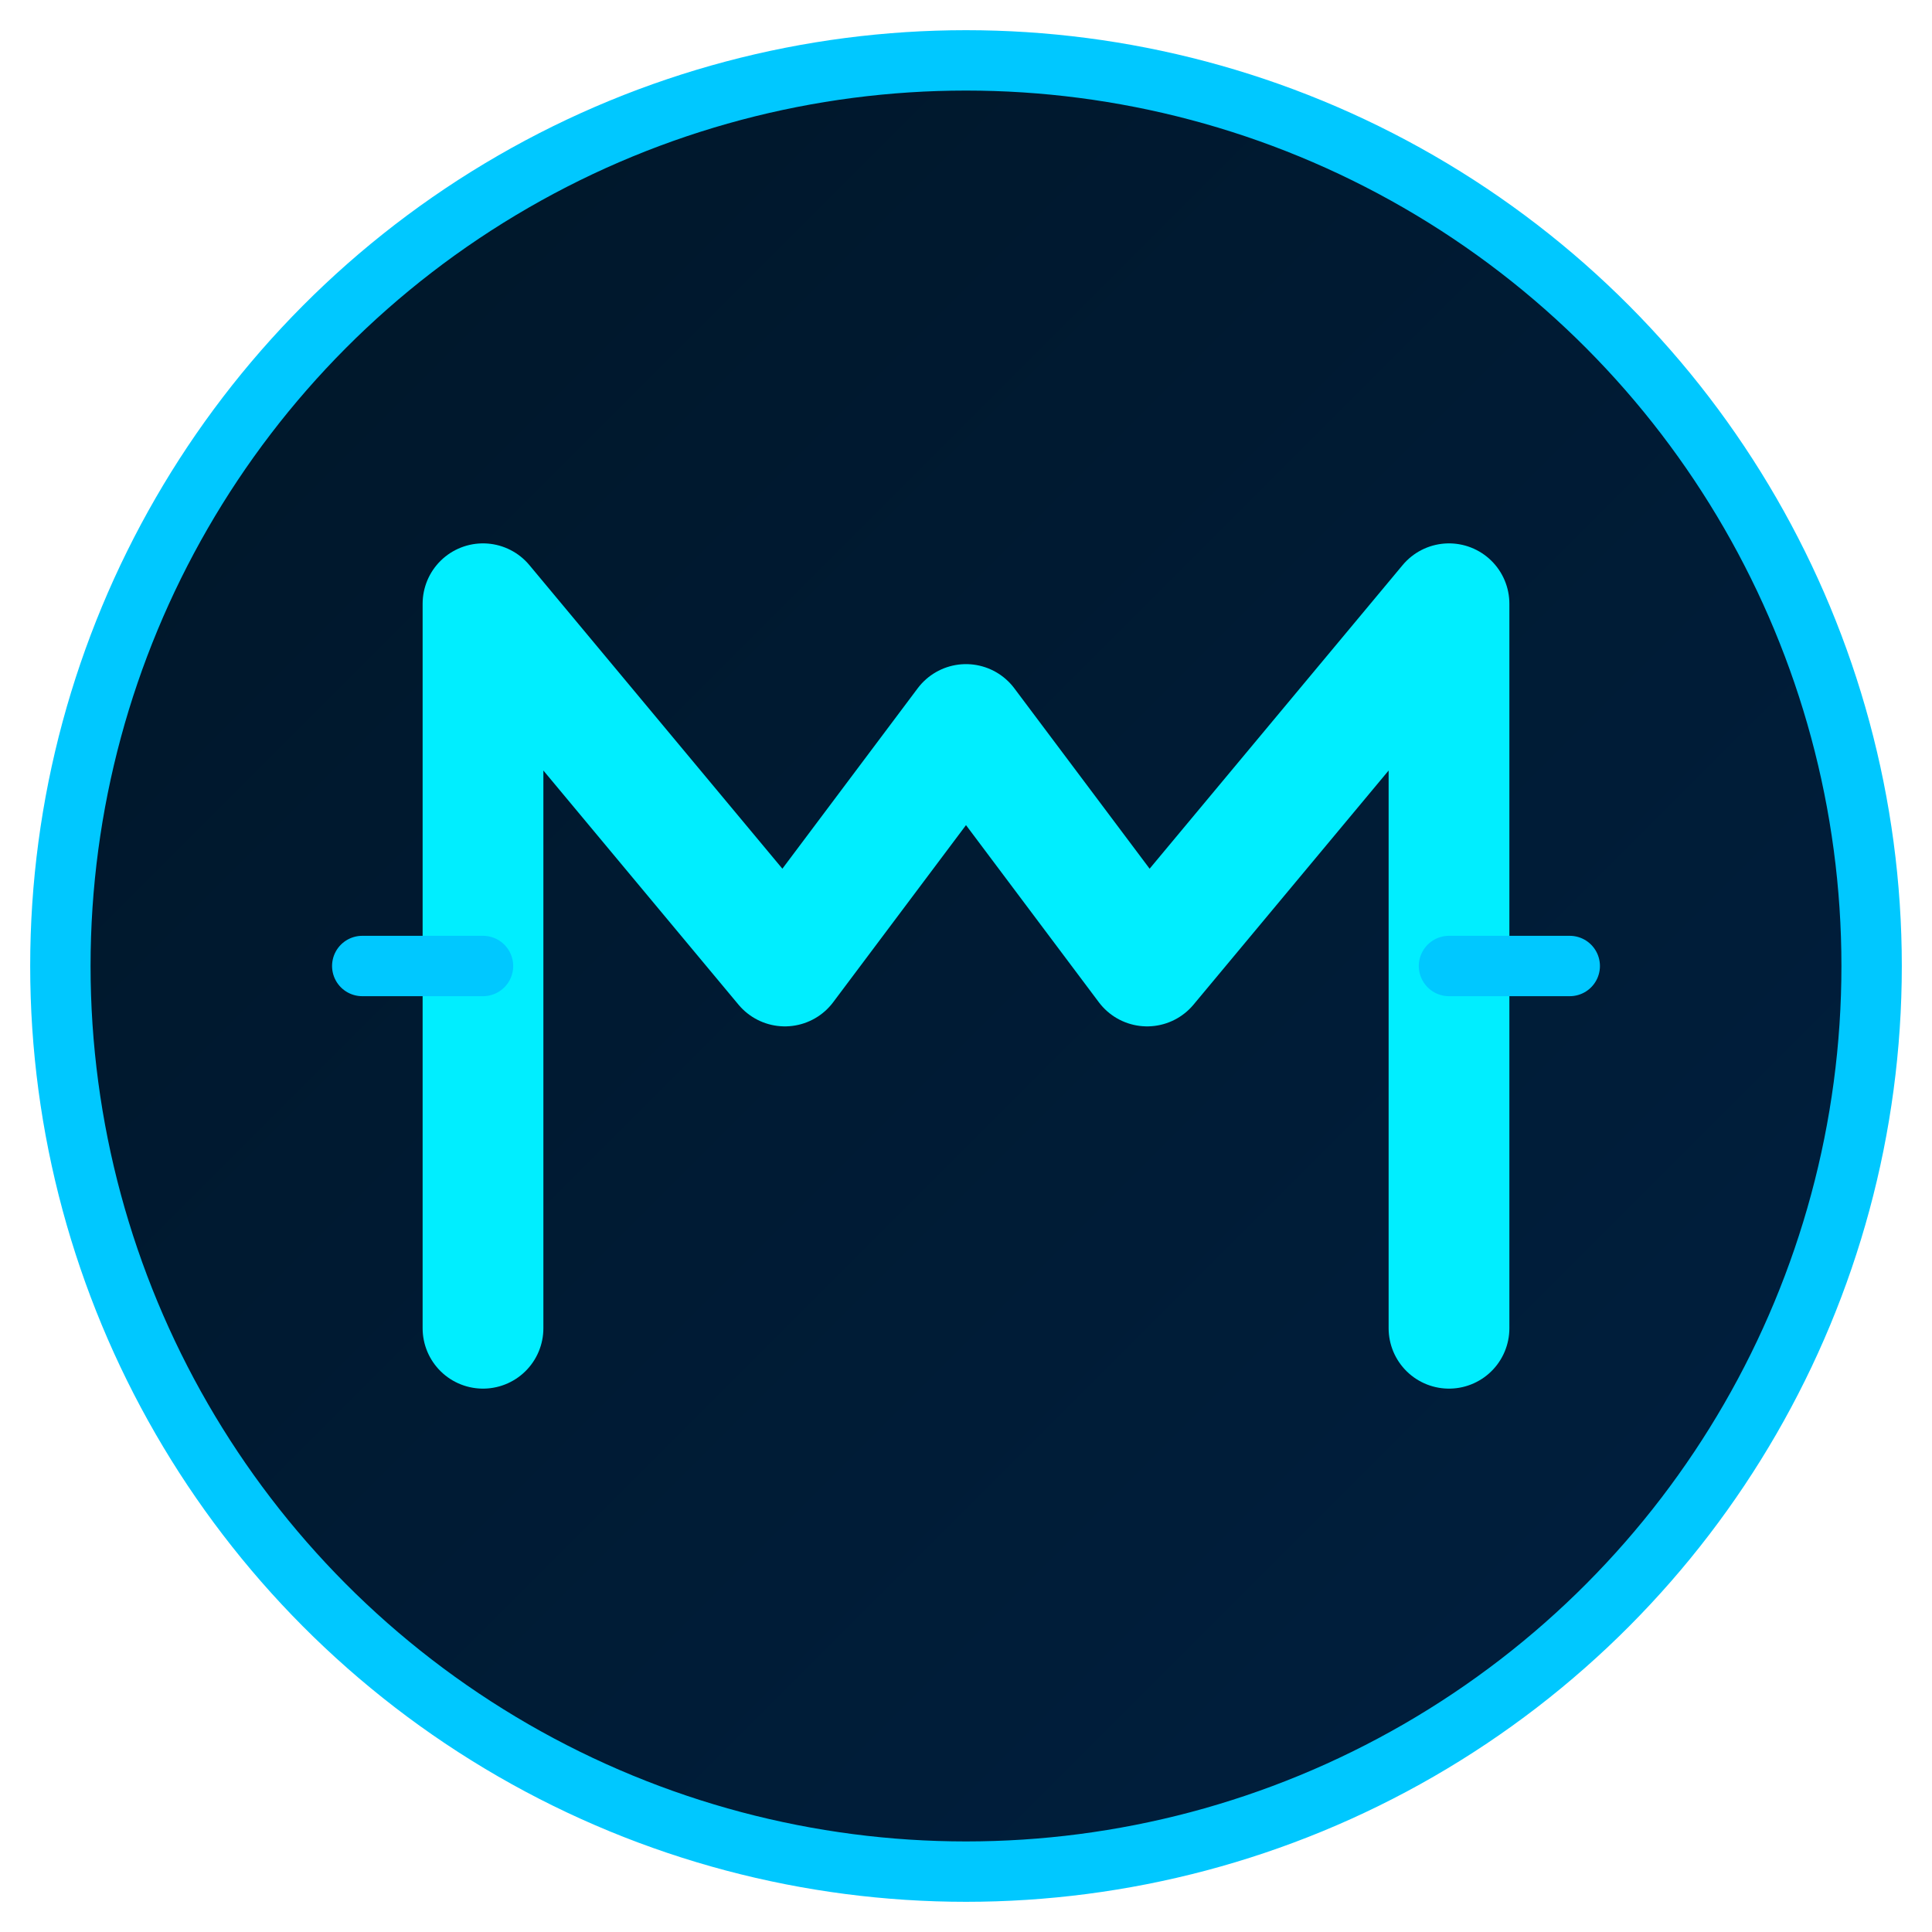
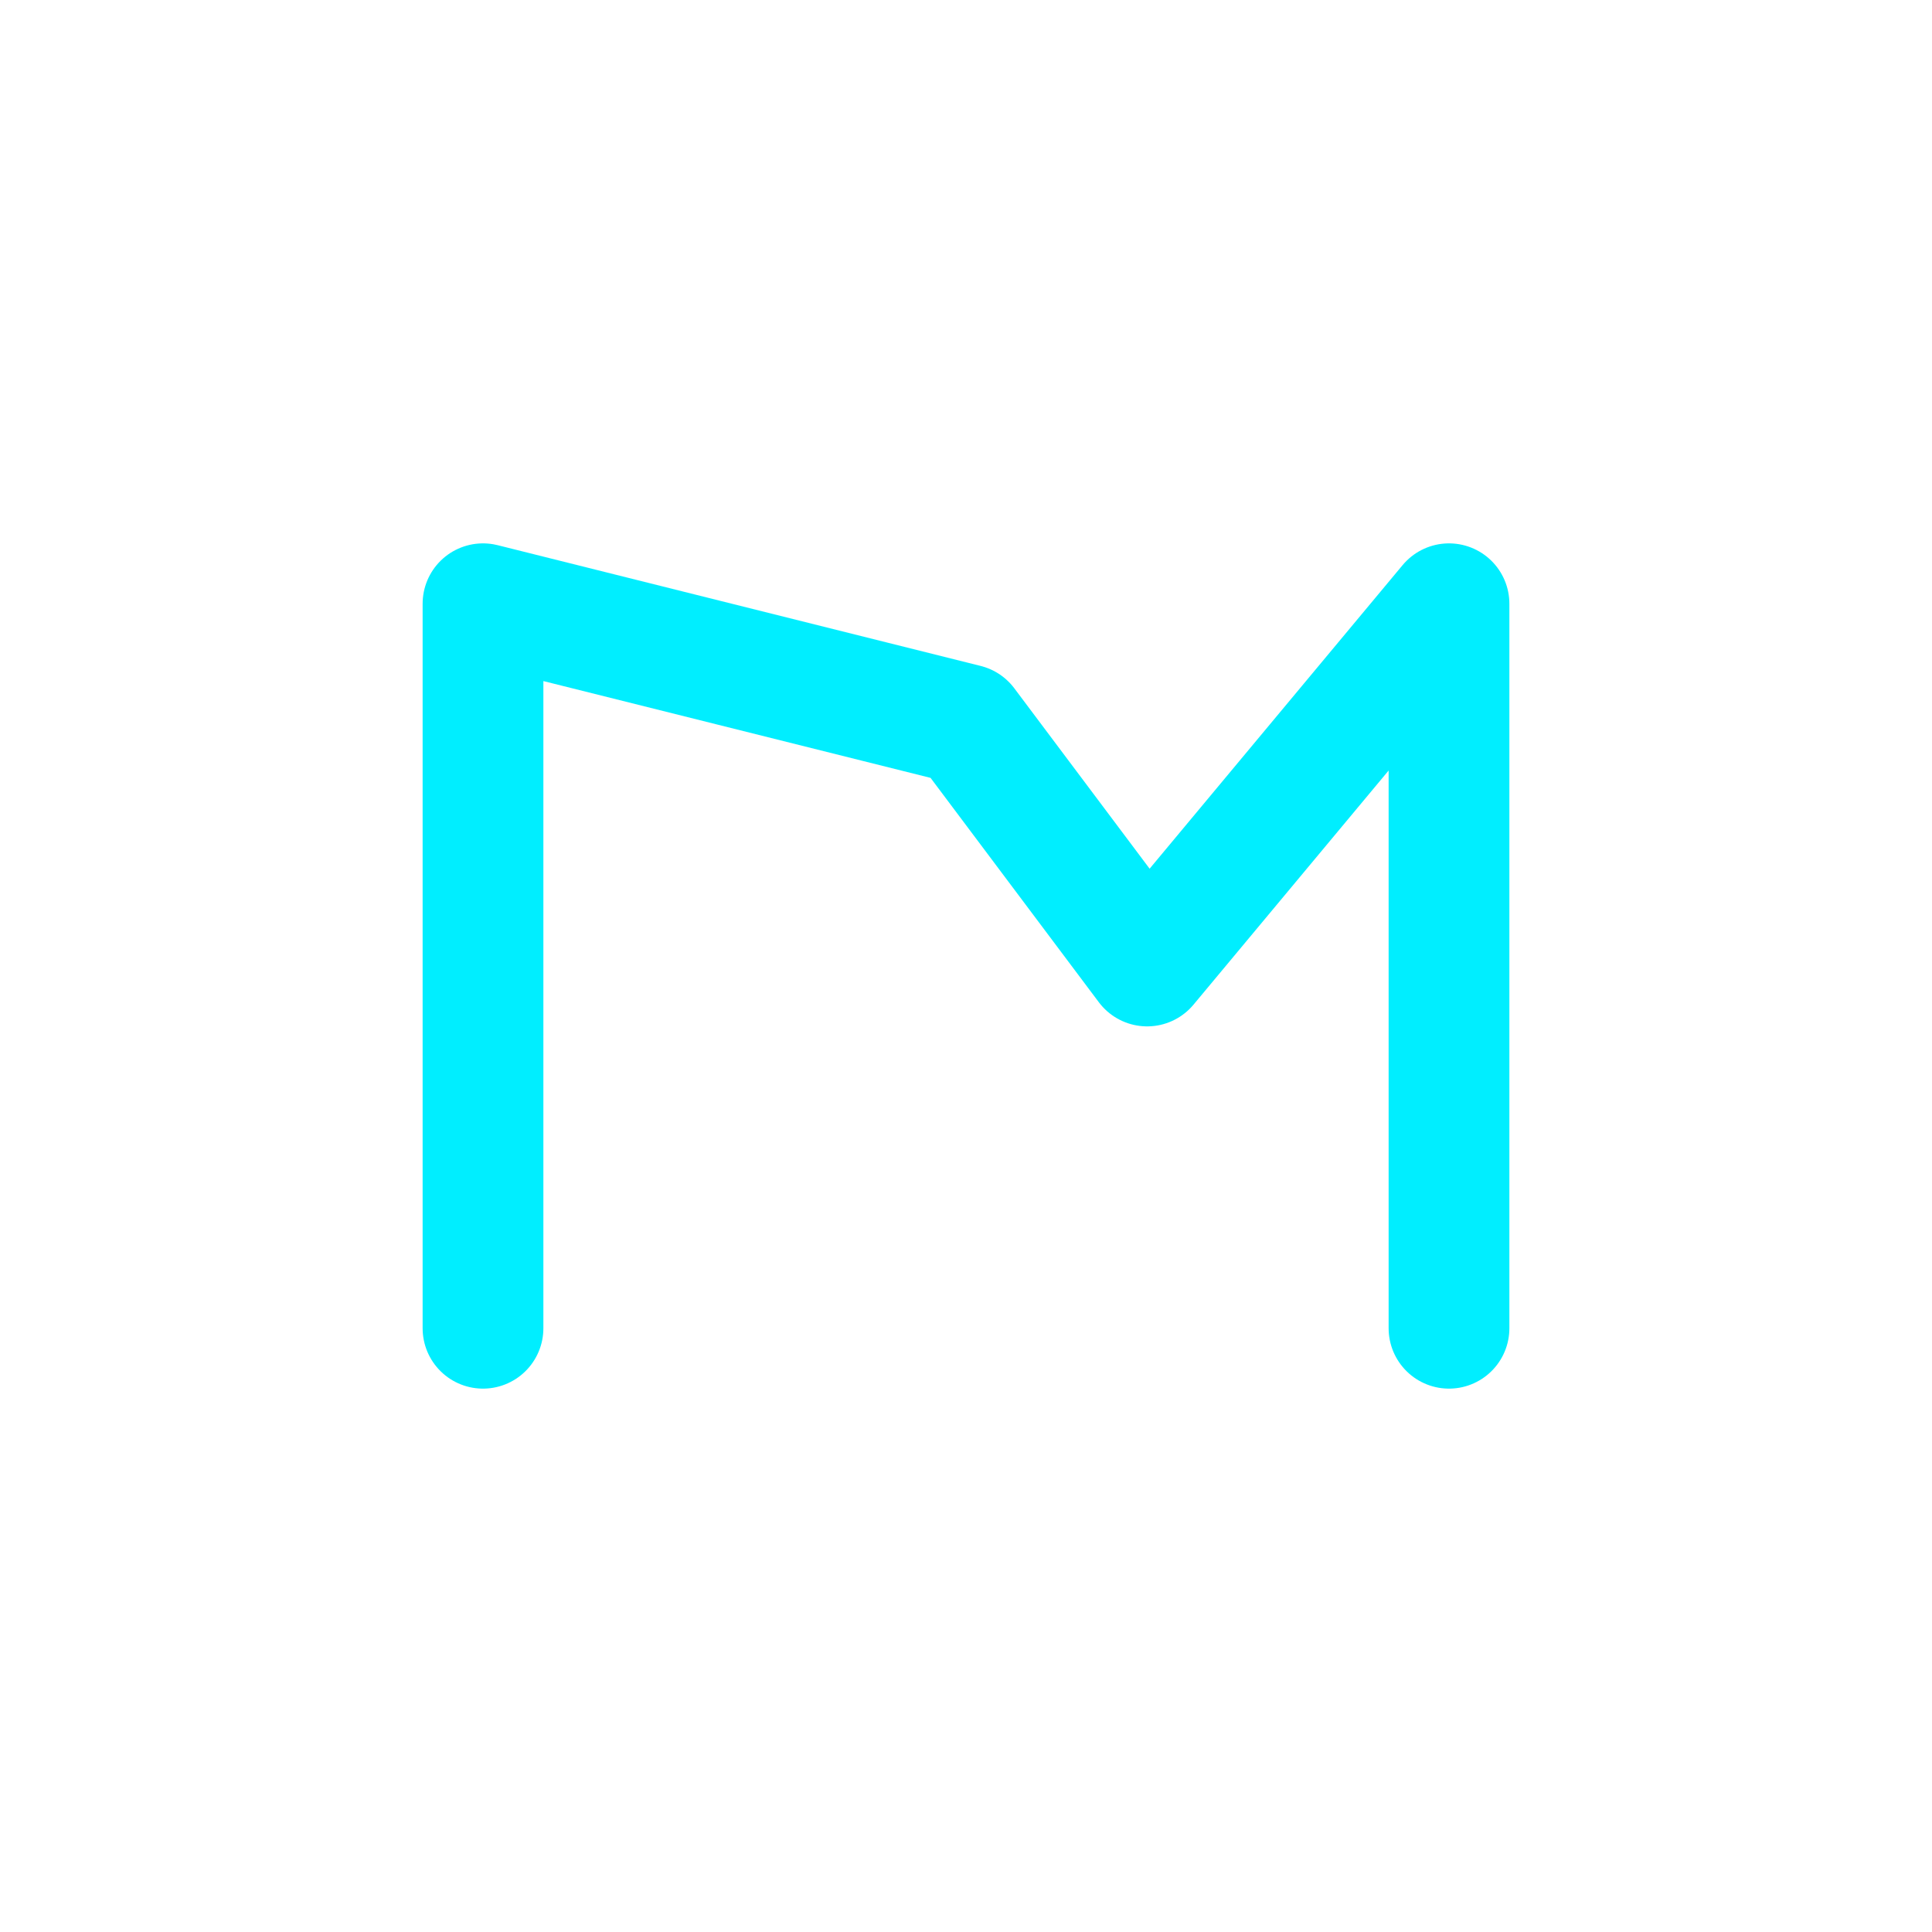
<svg xmlns="http://www.w3.org/2000/svg" viewBox="0 0 32 32">
  <defs>
    <linearGradient id="bg-gradient" x1="0%" y1="0%" x2="100%" y2="100%">
      <stop offset="0%" style="stop-color:#001628" />
      <stop offset="100%" style="stop-color:#002040" />
    </linearGradient>
    <filter id="glow">
      <feGaussianBlur stdDeviation="0.5" result="coloredBlur" />
      <feMerge>
        <feMergeNode in="coloredBlur" />
        <feMergeNode in="SourceGraphic" />
      </feMerge>
    </filter>
  </defs>
-   <circle cx="16" cy="16" r="15" fill="url(#bg-gradient)" stroke="#00c8ff" stroke-width="1" />
-   <path d="M8 22V10L13 16L16 12L19 16L24 10V22" fill="none" stroke="#00eeff" stroke-width="2" stroke-linecap="round" stroke-linejoin="round" filter="url(#glow)" />
-   <path d="M6 16H8 M24 16H26" stroke="#00c8ff" stroke-width="1" stroke-linecap="round" />
+   <path d="M8 22V10L16 12L19 16L24 10V22" fill="none" stroke="#00eeff" stroke-width="2" stroke-linecap="round" stroke-linejoin="round" filter="url(#glow)" />
</svg>